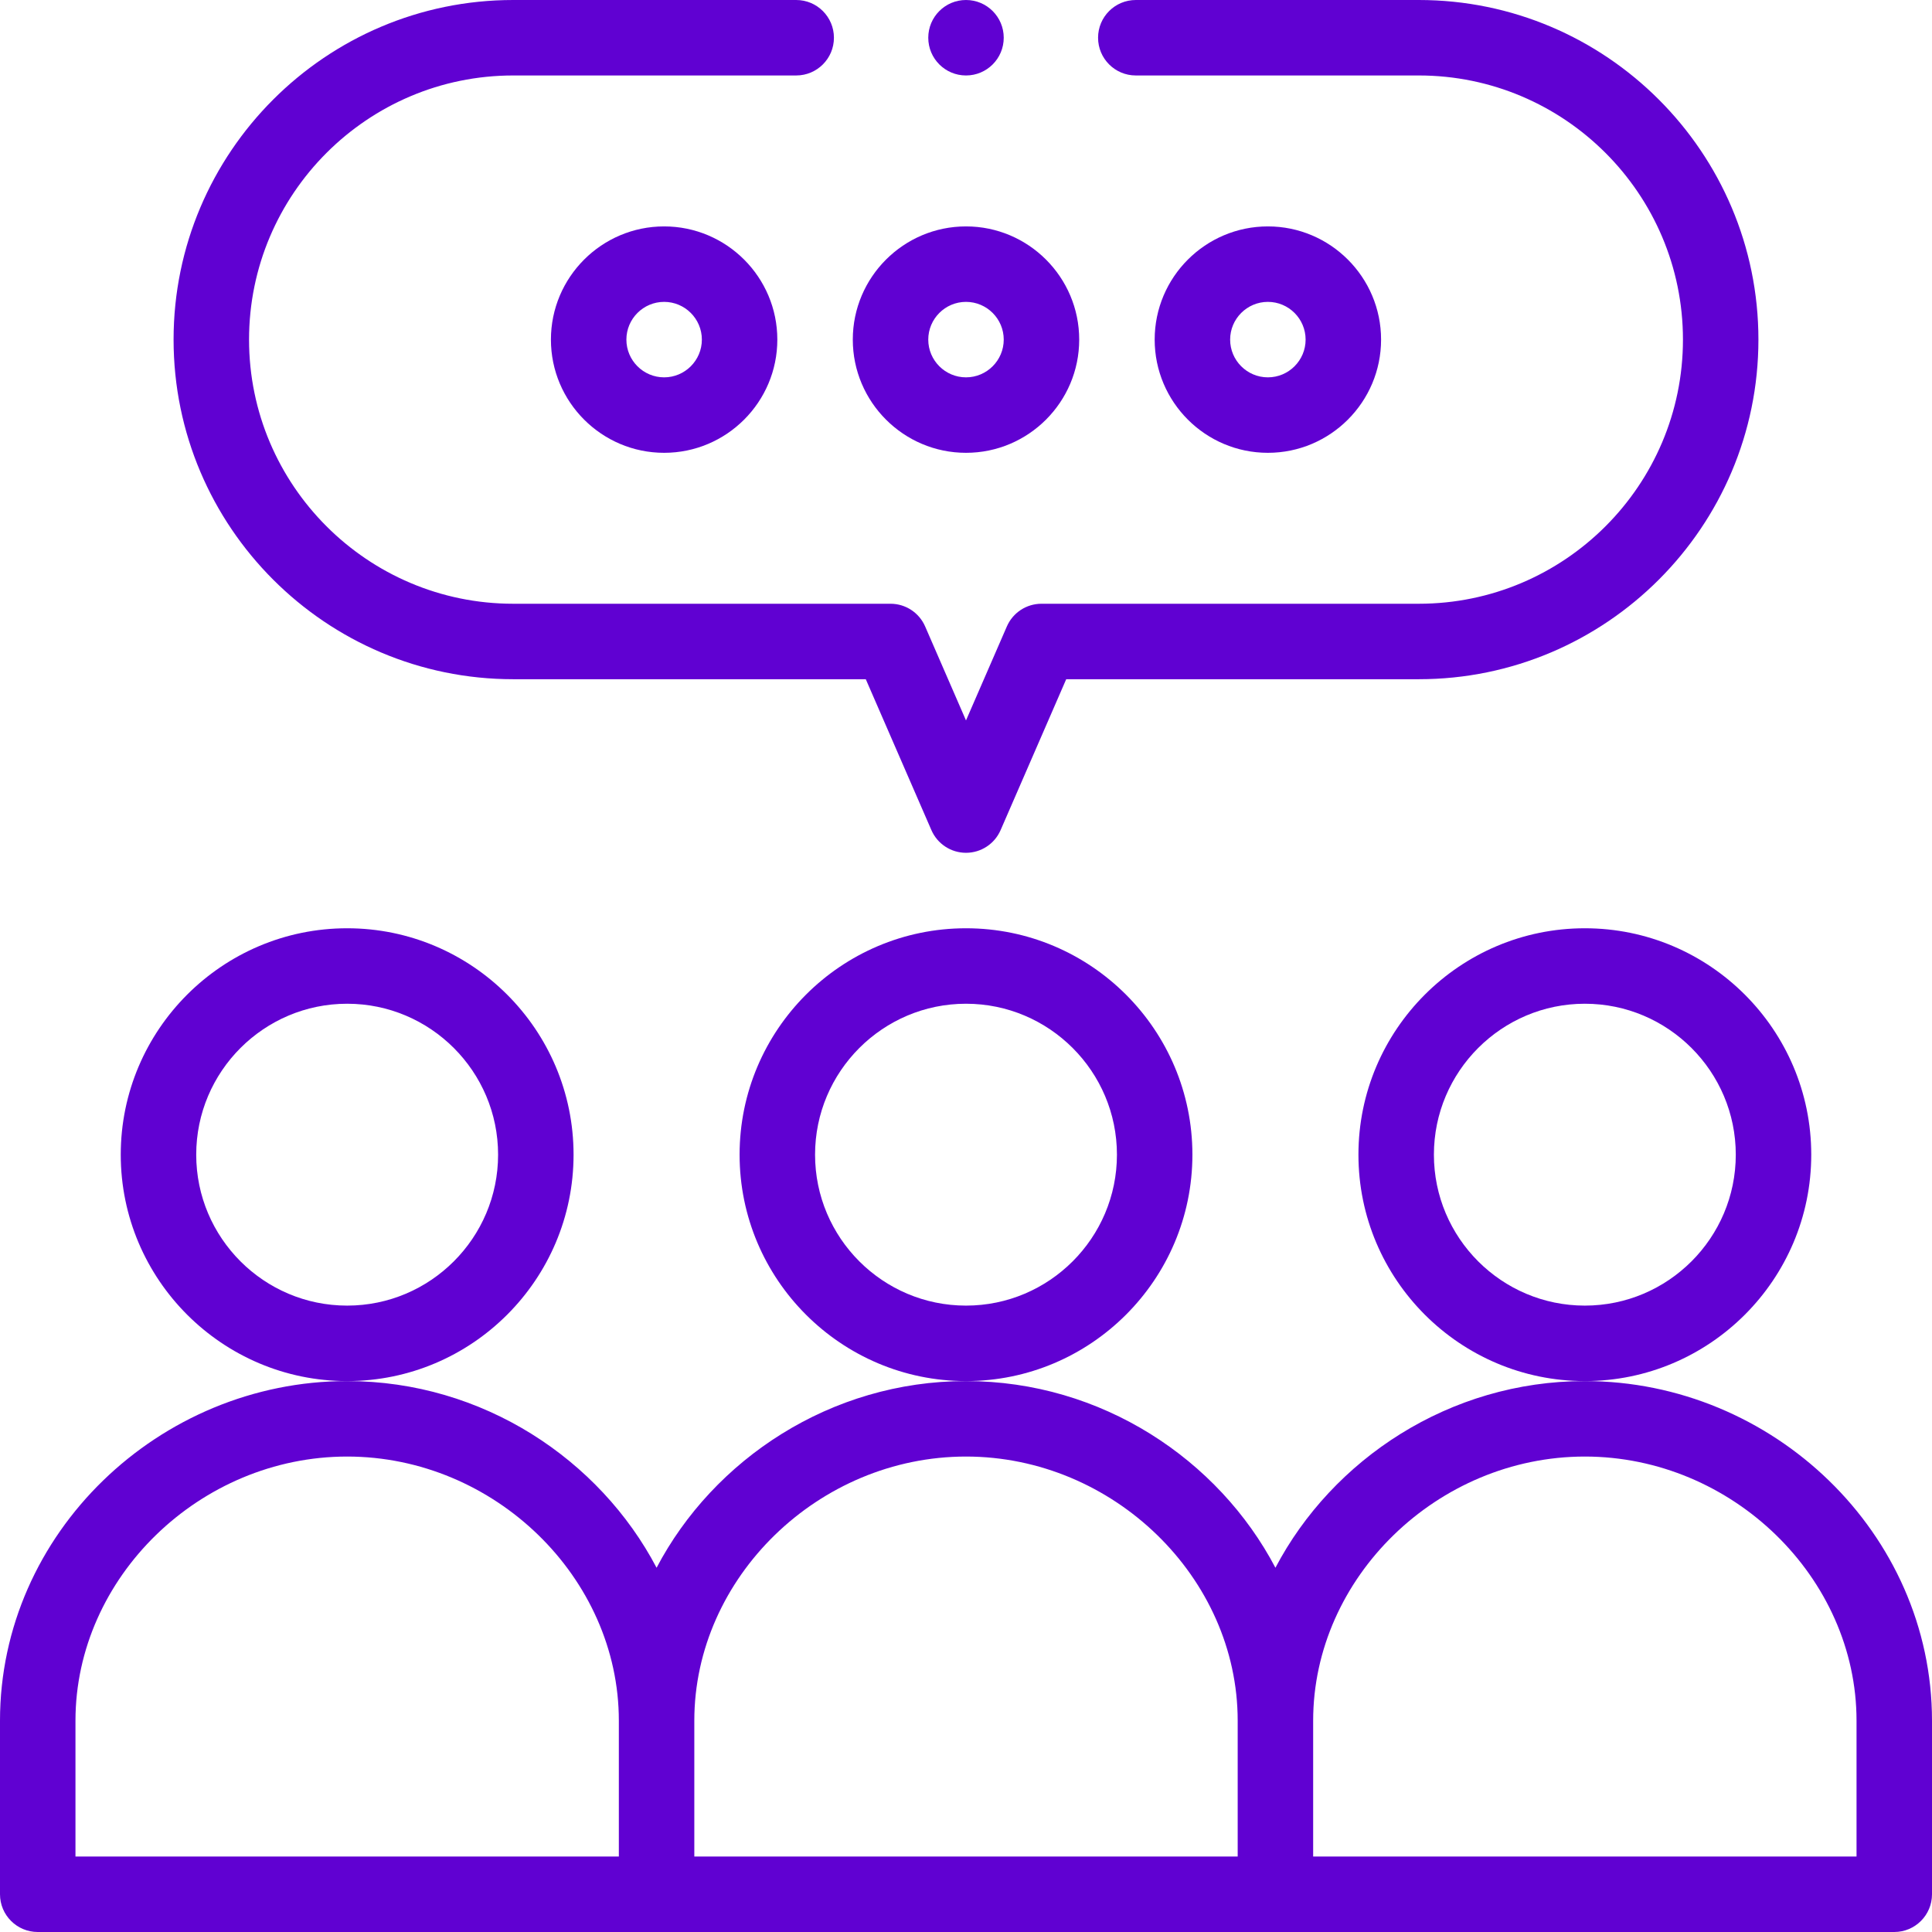
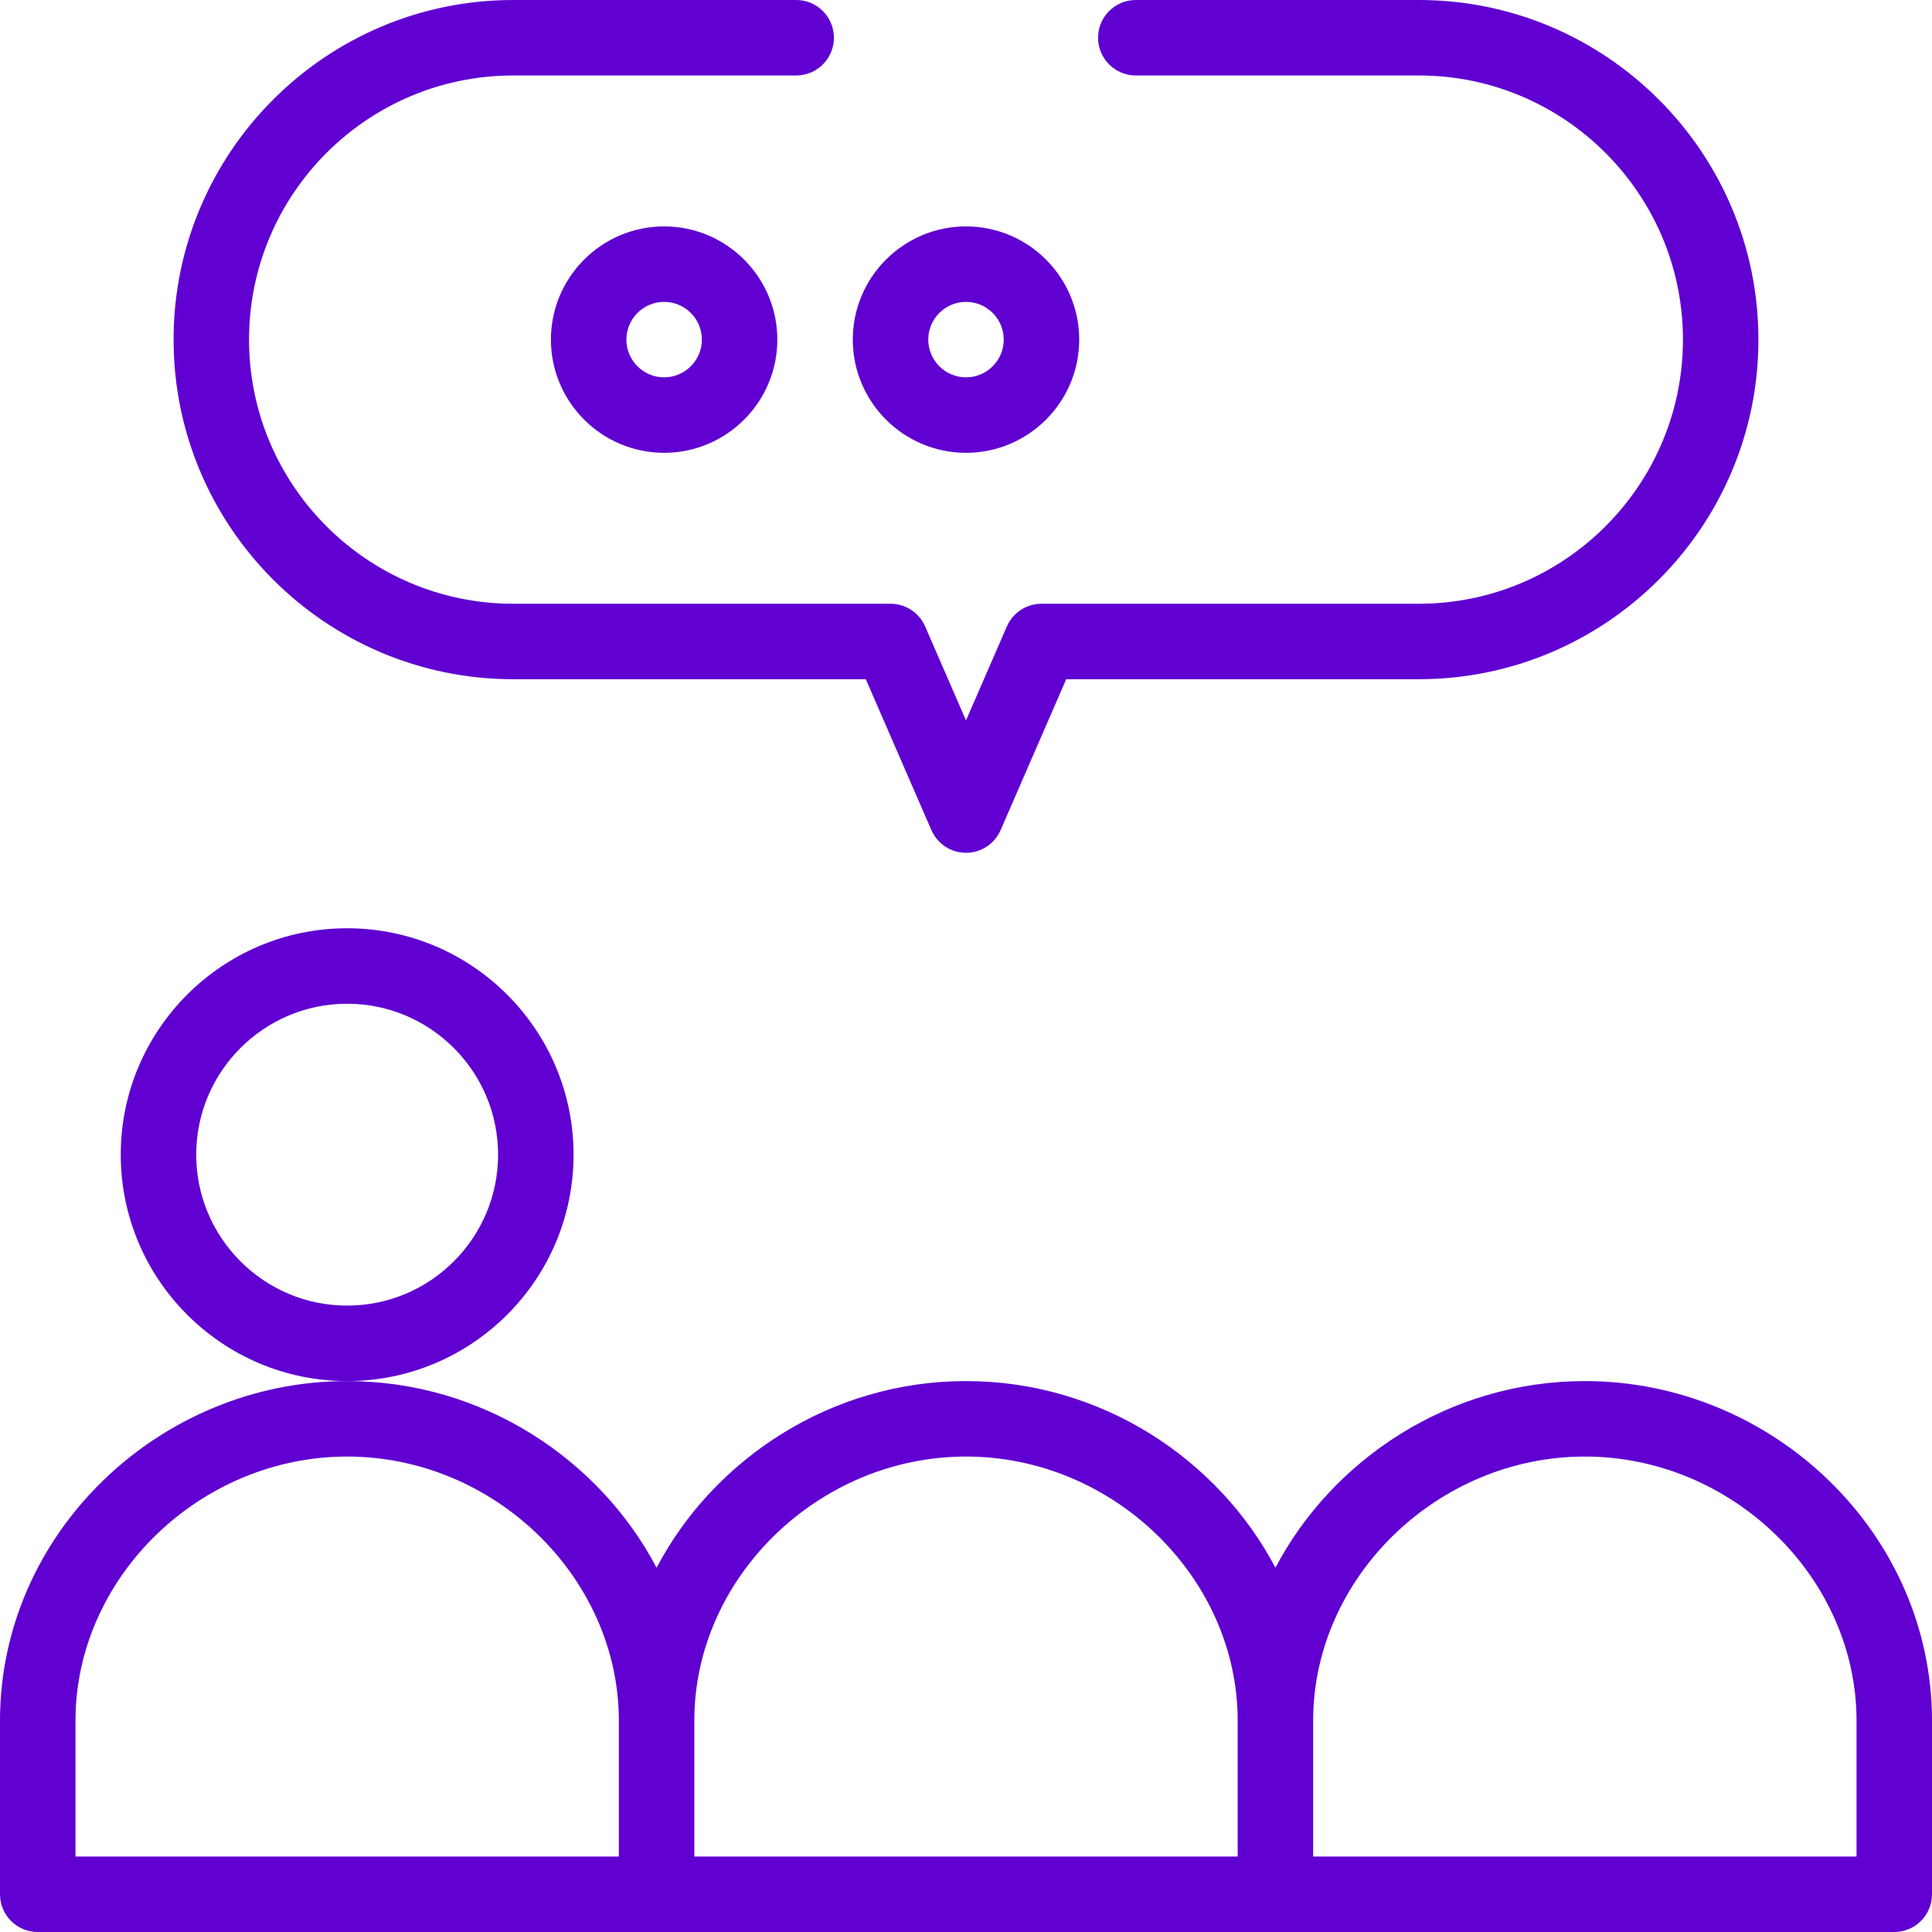
<svg xmlns="http://www.w3.org/2000/svg" version="1.1" width="512" height="512" x="0" y="0" viewBox="0 0 512 512" style="enable-background:new 0 0 512 512" xml:space="preserve" class="">
  <g>
    <g>
-       <path d="m316 306c0-33.084-26.916-60-60-60s-60 26.916-60 60 26.916 60 60 60 60-26.916 60-60zm-60 40c-22.056 0-40-17.944-40-40s17.944-40 40-40 40 17.944 40 40-17.944 40-40 40z" fill="#6001d2" data-original="#000000" style="" class="" />
      <path d="m152 306c0-33.084-26.916-60-60-60s-60 26.916-60 60 26.916 60 60 60 60-26.916 60-60zm-60 40c-22.056 0-40-17.944-40-40s17.944-40 40-40 40 17.944 40 40-17.944 40-40 40z" fill="#6001d2" data-original="#000000" style="" class="" />
-       <path d="m480 306c0-33.084-26.916-60-60-60s-60 26.916-60 60 26.916 60 60 60 60-26.916 60-60zm-60 40c-22.056 0-40-17.944-40-40s17.944-40 40-40 40 17.944 40 40-17.944 40-40 40z" fill="#6001d2" data-original="#000000" style="" class="" />
      <path d="m420 366c-35.894 0-66.923 20.77-82 49.47-15.038-28.626-45.99-49.47-82-49.47-35.894 0-66.923 20.77-82 49.47-15.038-28.626-45.99-49.47-82-49.47-49.854 0-92 40.334-92 90v46c0 5.522 4.478 10 10 10h492c5.522 0 10-4.478 10-10v-46c0-49.662-42.143-90-92-90zm-164 20c39.028 0 72 32.056 72 70v36h-144v-36c0-37.944 32.972-70 72-70zm-236 70c0-37.944 32.972-70 72-70s72 32.056 72 70v36h-144zm472 36h-144v-36c0-37.944 32.972-70 72-70s72 32.056 72 70z" fill="#6001d2" data-original="#000000" style="" class="" />
      <path d="m256 60c-16.542 0-30 13.458-30 30s13.458 30 30 30 30-13.458 30-30-13.458-30-30-30zm0 40c-5.514 0-10-4.486-10-10s4.486-10 10-10 10 4.486 10 10-4.486 10-10 10z" fill="#6001d2" data-original="#000000" style="" class="" />
      <path d="m146 90c0 16.542 13.458 30 30 30s30-13.458 30-30-13.458-30-30-30-30 13.458-30 30zm40 0c0 5.514-4.486 10-10 10s-10-4.486-10-10 4.486-10 10-10 10 4.486 10 10z" fill="#6001d2" data-original="#000000" style="" class="" />
-       <path d="m366 90c0-16.542-13.458-30-30-30s-30 13.458-30 30 13.458 30 30 30 30-13.458 30-30zm-40 0c0-5.514 4.486-10 10-10s10 4.486 10 10-4.486 10-10 10-10-4.486-10-10z" fill="#6001d2" data-original="#000000" style="" class="" />
-       <circle cx="256" cy="10" r="10" fill="#6001d2" data-original="#000000" style="" class="" />
      <path d="m266.829 166.013-10.829 24.907-10.829-24.907c-1.588-3.652-5.19-6.013-9.171-6.013h-100c-38.599 0-70-31.401-70-70s31.401-70 70-70h75c5.522 0 10-4.478 10-10s-4.478-10-10-10h-75c-49.626 0-90 40.374-90 90s40.374 90 90 90h93.443l17.386 39.987c1.588 3.651 5.189 6.013 9.171 6.013s7.583-2.361 9.171-6.013l17.386-39.987h93.443c49.626 0 90-40.374 90-90s-40.374-90-90-90h-75c-5.522 0-10 4.478-10 10s4.478 10 10 10h75c38.599 0 70 31.401 70 70s-31.401 70-70 70h-100c-3.981 0-7.583 2.361-9.171 6.013z" fill="#6001d2" data-original="#000000" style="" class="" />
    </g>
  </g>
</svg>